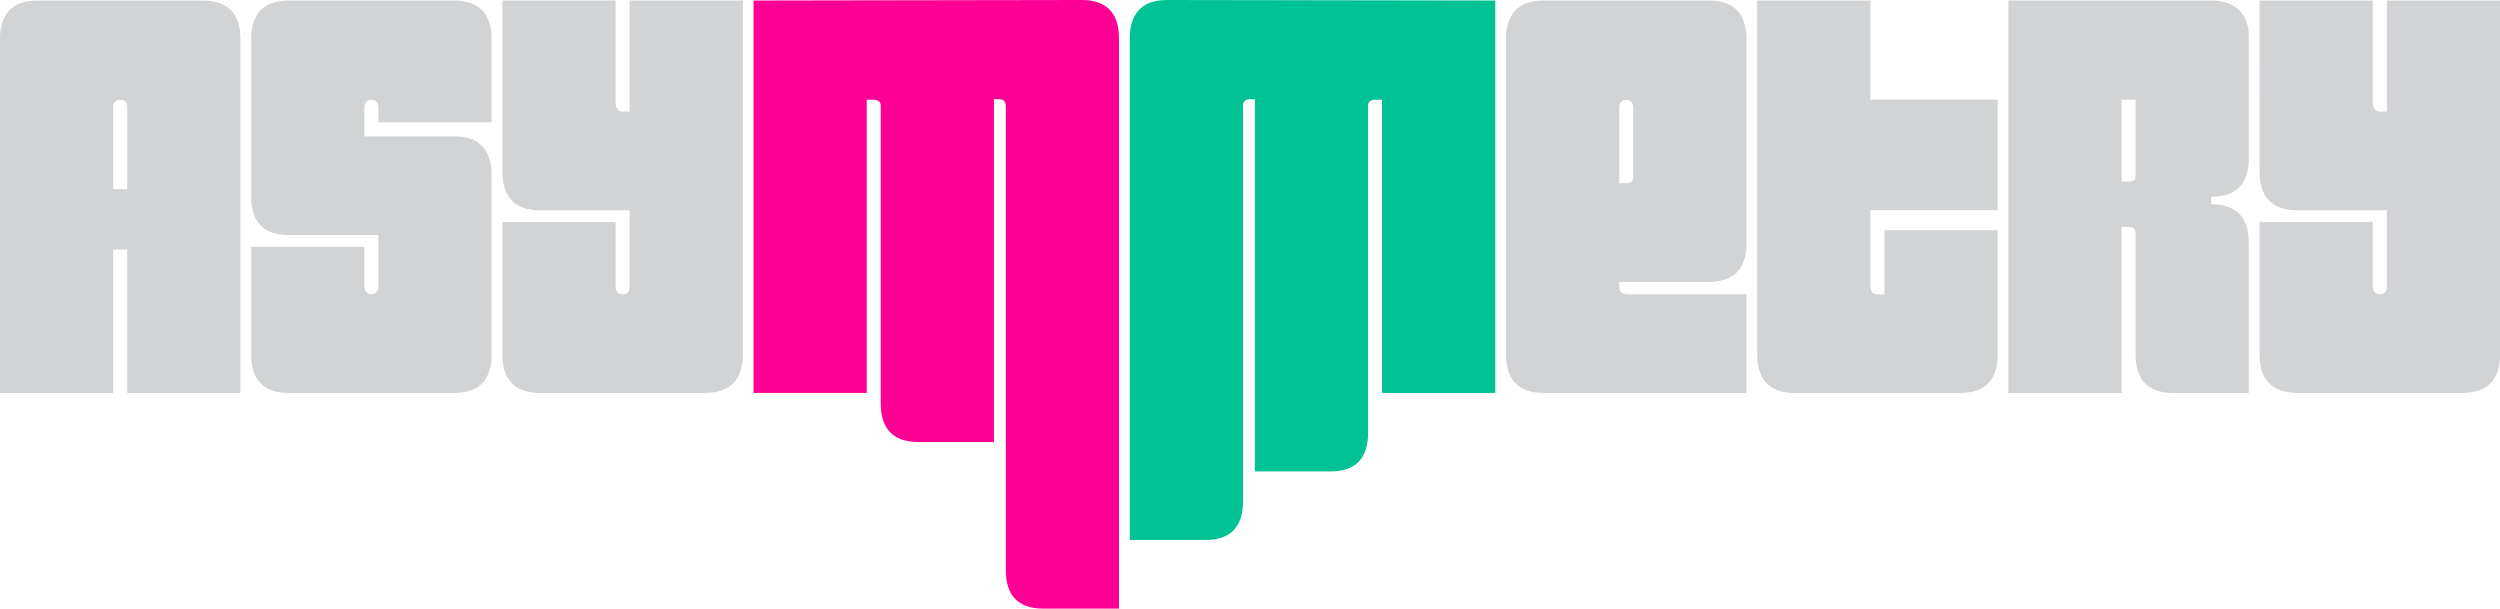
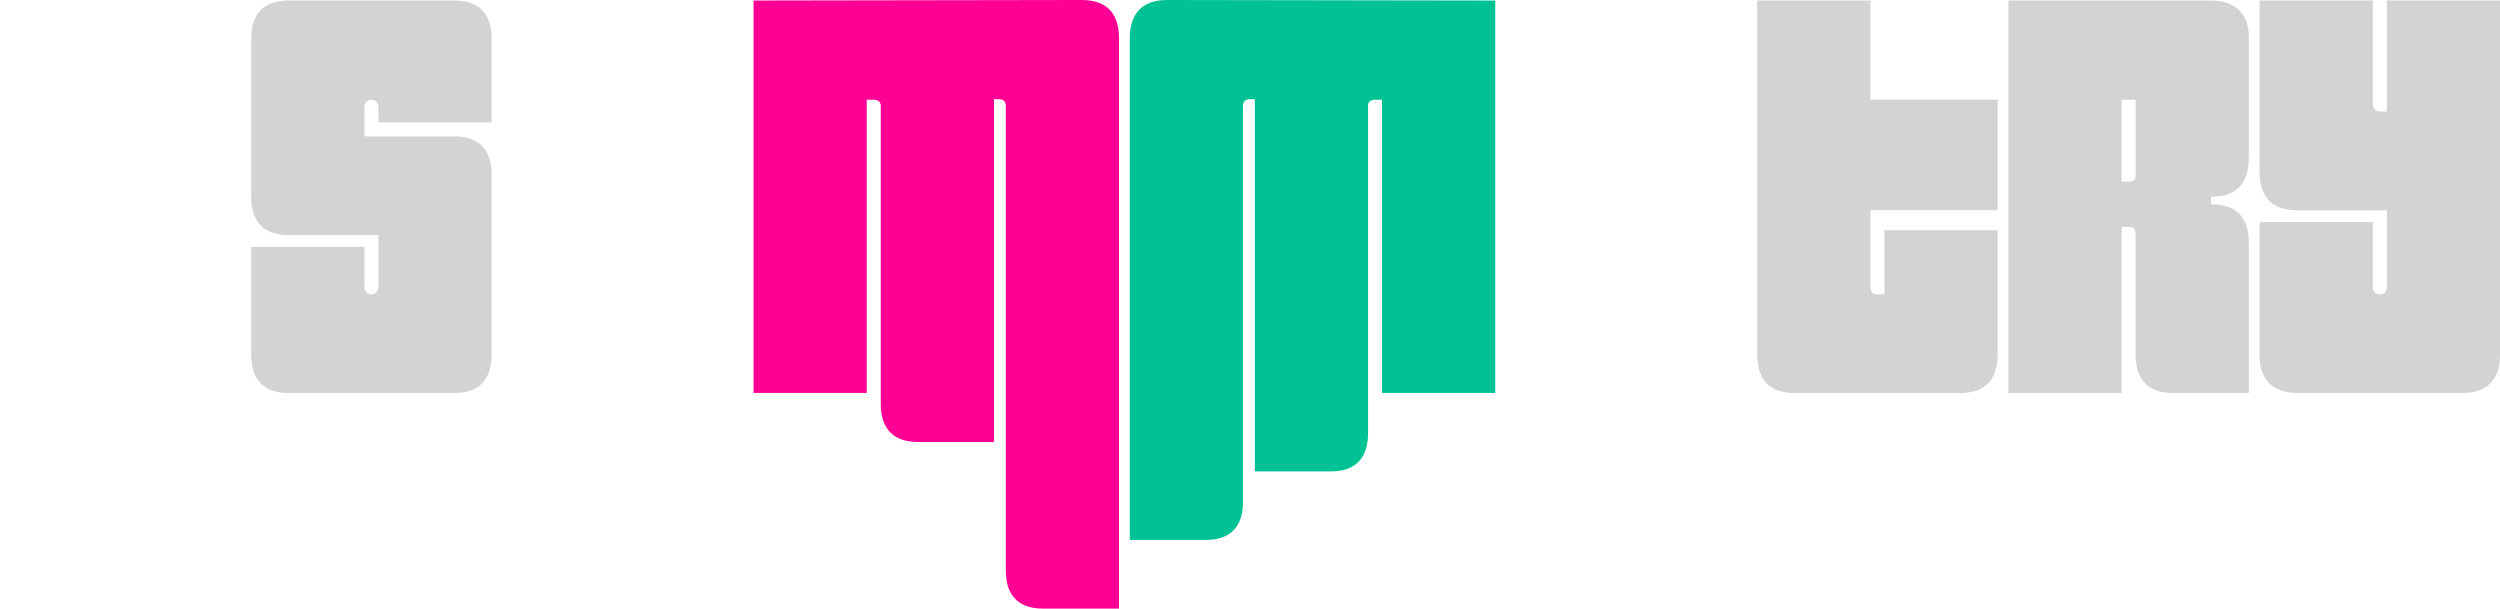
<svg xmlns="http://www.w3.org/2000/svg" viewBox="0 0 760.07 185.02" data-name="Layer 2" id="Layer_2">
  <defs>
    <style>
      .cls-1 {
        fill: #d1d3d4;
      }

      .cls-2 {
        fill: #00c294;
      }

      .cls-3 {
        fill: #ff0094;
      }
    </style>
  </defs>
  <g data-name="Layer 1" id="Layer_1">
-     <path d="M0,119.47V11.8C0,4.59,3.44.16,11.31.16h50.31c8.03,0,11.47,4.43,11.47,11.64v107.67h-34.42v-43.59h-4.26v43.59H0ZM34.42,32.61v24.91h4.26v-24.91c0-1.31-.66-2.29-2.13-2.29s-2.13.98-2.13,2.29Z" class="cls-1" />
    <path d="M149.46,107.84c0,7.21-3.44,11.64-11.31,11.64h-50.48c-7.87,0-11.31-4.42-11.31-11.64v-32.78h34.42v12.13c0,.98.66,2.29,2.13,2.29s2.13-1.31,2.13-2.29v-15.73h-27.37c-7.87,0-11.31-4.42-11.31-11.64V11.8c0-7.21,3.44-11.64,11.31-11.64h50.48c7.87,0,11.31,4.43,11.31,11.64v25.4h-34.42v-4.59c0-.98-.66-2.29-2.13-2.29s-2.13,1.31-2.13,2.29v8.85h27.37c7.87,0,11.31,4.43,11.31,11.64v54.74Z" class="cls-1" />
-     <path d="M187.15.16v31.14c0,1.31.66,2.62,2.13,2.62h2.13V.16h34.42v107.67c0,7.21-3.44,11.64-11.47,11.64h-49.98c-7.21,0-11.64-3.44-11.64-11.47v-40.48h34.42v19.67c0,1.31.66,2.29,2.13,2.29s2.13-.98,2.13-2.29v-23.27h-27.37c-7.87,0-11.31-4.43-11.31-11.64V.16h34.42Z" class="cls-1" />
    <path d="M265.98,30.32h-2.46v89.15h-34.42V.16L328.91,0C336.77,0,340.21,4.43,340.21,11.64v173.39h-23.11c-7.87,0-11.31-4.42-11.31-11.64V32.45c0-1.48-.49-2.13-1.8-2.29h-1.8v104.21h-23.11c-7.87,0-11.31-4.42-11.31-11.64V31.96c-.16-1.15-.82-1.48-1.8-1.64Z" class="cls-3" />
    <path d="M415.93,31.96v99.72c0,7.21-3.44,11.64-11.31,11.64h-23.11V30.15s-1.8,0-1.8,0c-1.31.16-1.8.82-1.8,2.29v120.08c0,7.21-3.44,11.64-11.31,11.64h-23.11V11.64c0-7.21,3.44-11.64,11.31-11.64l99.8.16v119.31h-34.42V30.32s-2.46,0-2.46,0c-.98.16-1.64.49-1.8,1.64Z" class="cls-2" />
-     <path d="M519.66.16c7.87,0,11.31,4.43,11.31,11.8v62.28c0,8.03-4.42,11.47-11.64,11.47h-27.04v.82c0,2.29.82,2.95,2.95,2.95h35.73v29.99h-61.78c-7.87,0-11.31-4.42-11.31-11.64V11.8c0-7.21,3.44-11.64,11.31-11.64h50.48ZM492.3,55.72h2.13c1.47,0,2.13-.49,2.13-2.29v-20.81c0-.98-.66-2.29-2.13-2.29s-2.13,1.31-2.13,2.29v23.11Z" class="cls-1" />
    <path d="M607.34,69.98v37.86c0,7.21-3.44,11.64-11.31,11.64h-50.48c-7.87,0-11.31-4.42-11.31-11.64V.16h34.42v30.15h38.68v33.6h-38.68v23.11c0,1.8.66,2.46,2.29,2.46h1.97v-19.5h34.42Z" class="cls-1" />
    <path d="M647,69h-1.97v50.48h-34.42V.16h61.78c7.37,0,11.31,4.43,11.31,10.65v37.37c0,7.21-3.44,11.64-11.31,11.64h-.16v2.29h.16c7.87,0,11.31,4.42,11.31,11.64v45.72h-23.11c-7.87,0-11.31-4.42-11.31-11.64v-36.55c0-1.8-.65-2.29-2.29-2.29ZM649.29,30.32h-4.26v24.91h1.97c1.31,0,2.29-.33,2.29-1.64v-23.27Z" class="cls-1" />
    <path d="M721.4.16v31.14c0,1.31.65,2.62,2.13,2.62h2.13V.16h34.42v107.67c0,7.21-3.44,11.64-11.47,11.64h-49.99c-7.21,0-11.64-3.44-11.64-11.47v-40.48h34.42v19.67c0,1.31.65,2.29,2.13,2.29s2.13-.98,2.13-2.29v-23.27h-27.37c-7.87,0-11.31-4.43-11.31-11.64V.16h34.42Z" class="cls-1" />
  </g>
</svg>